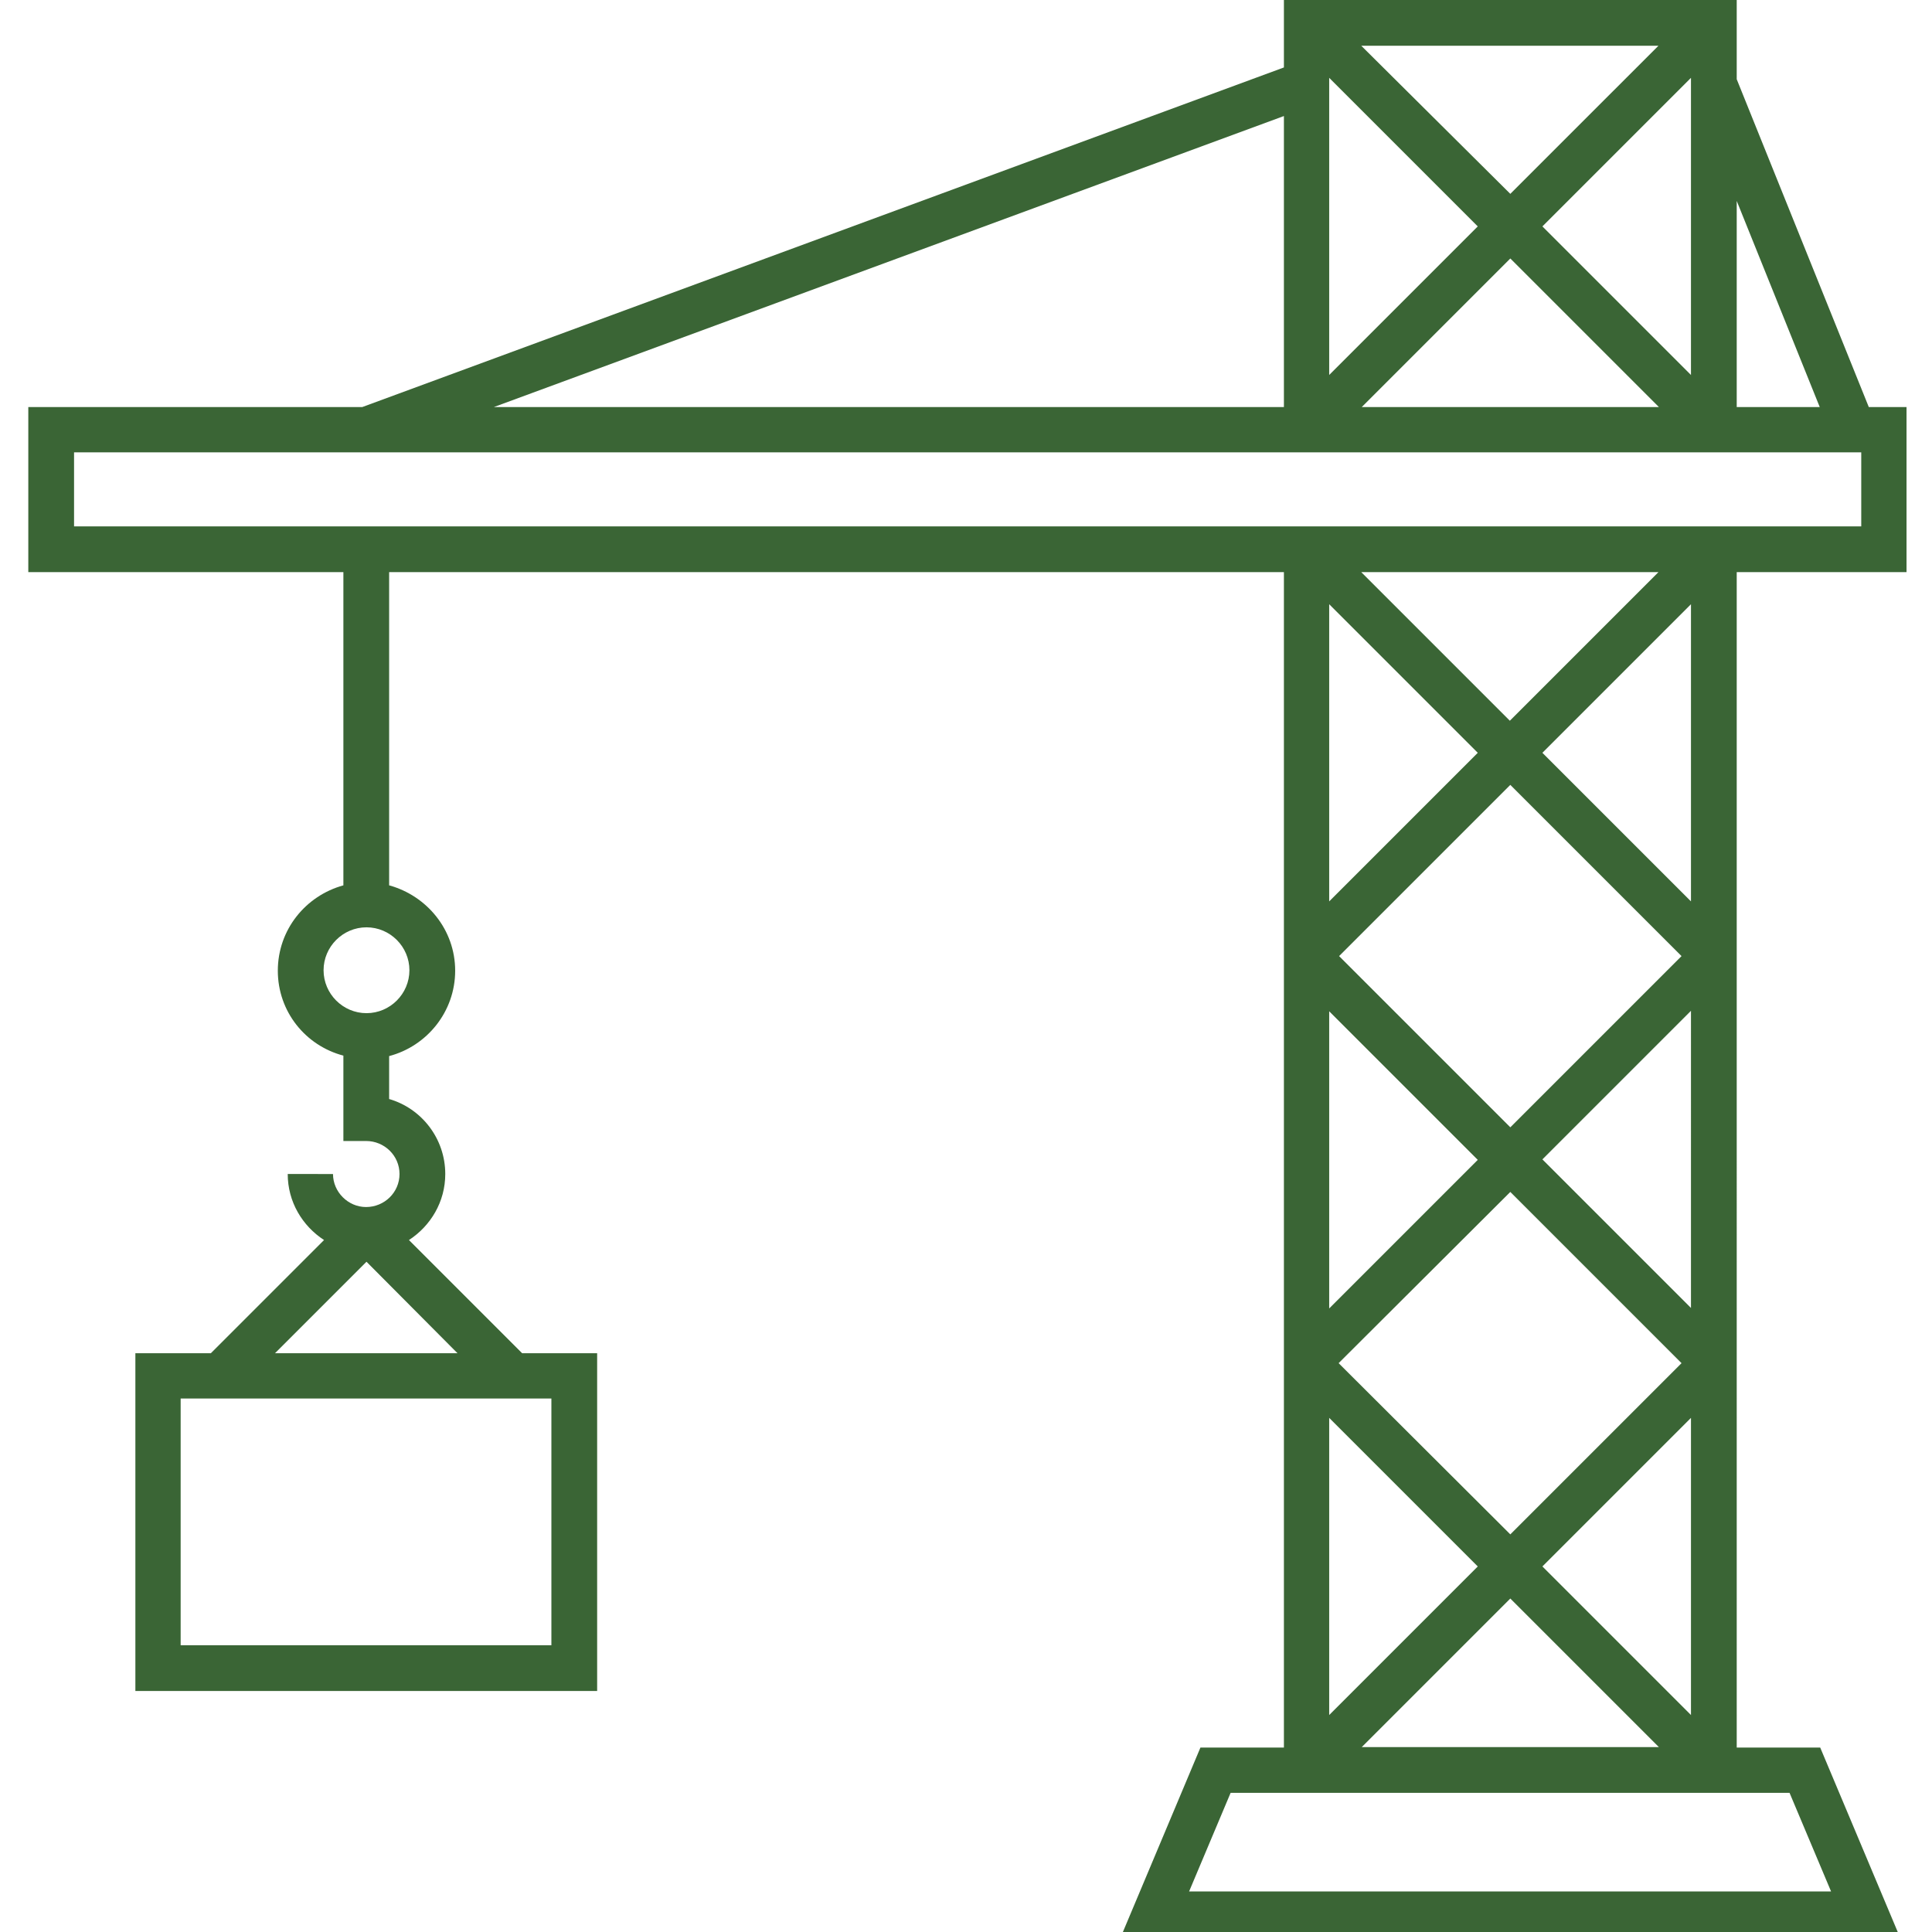
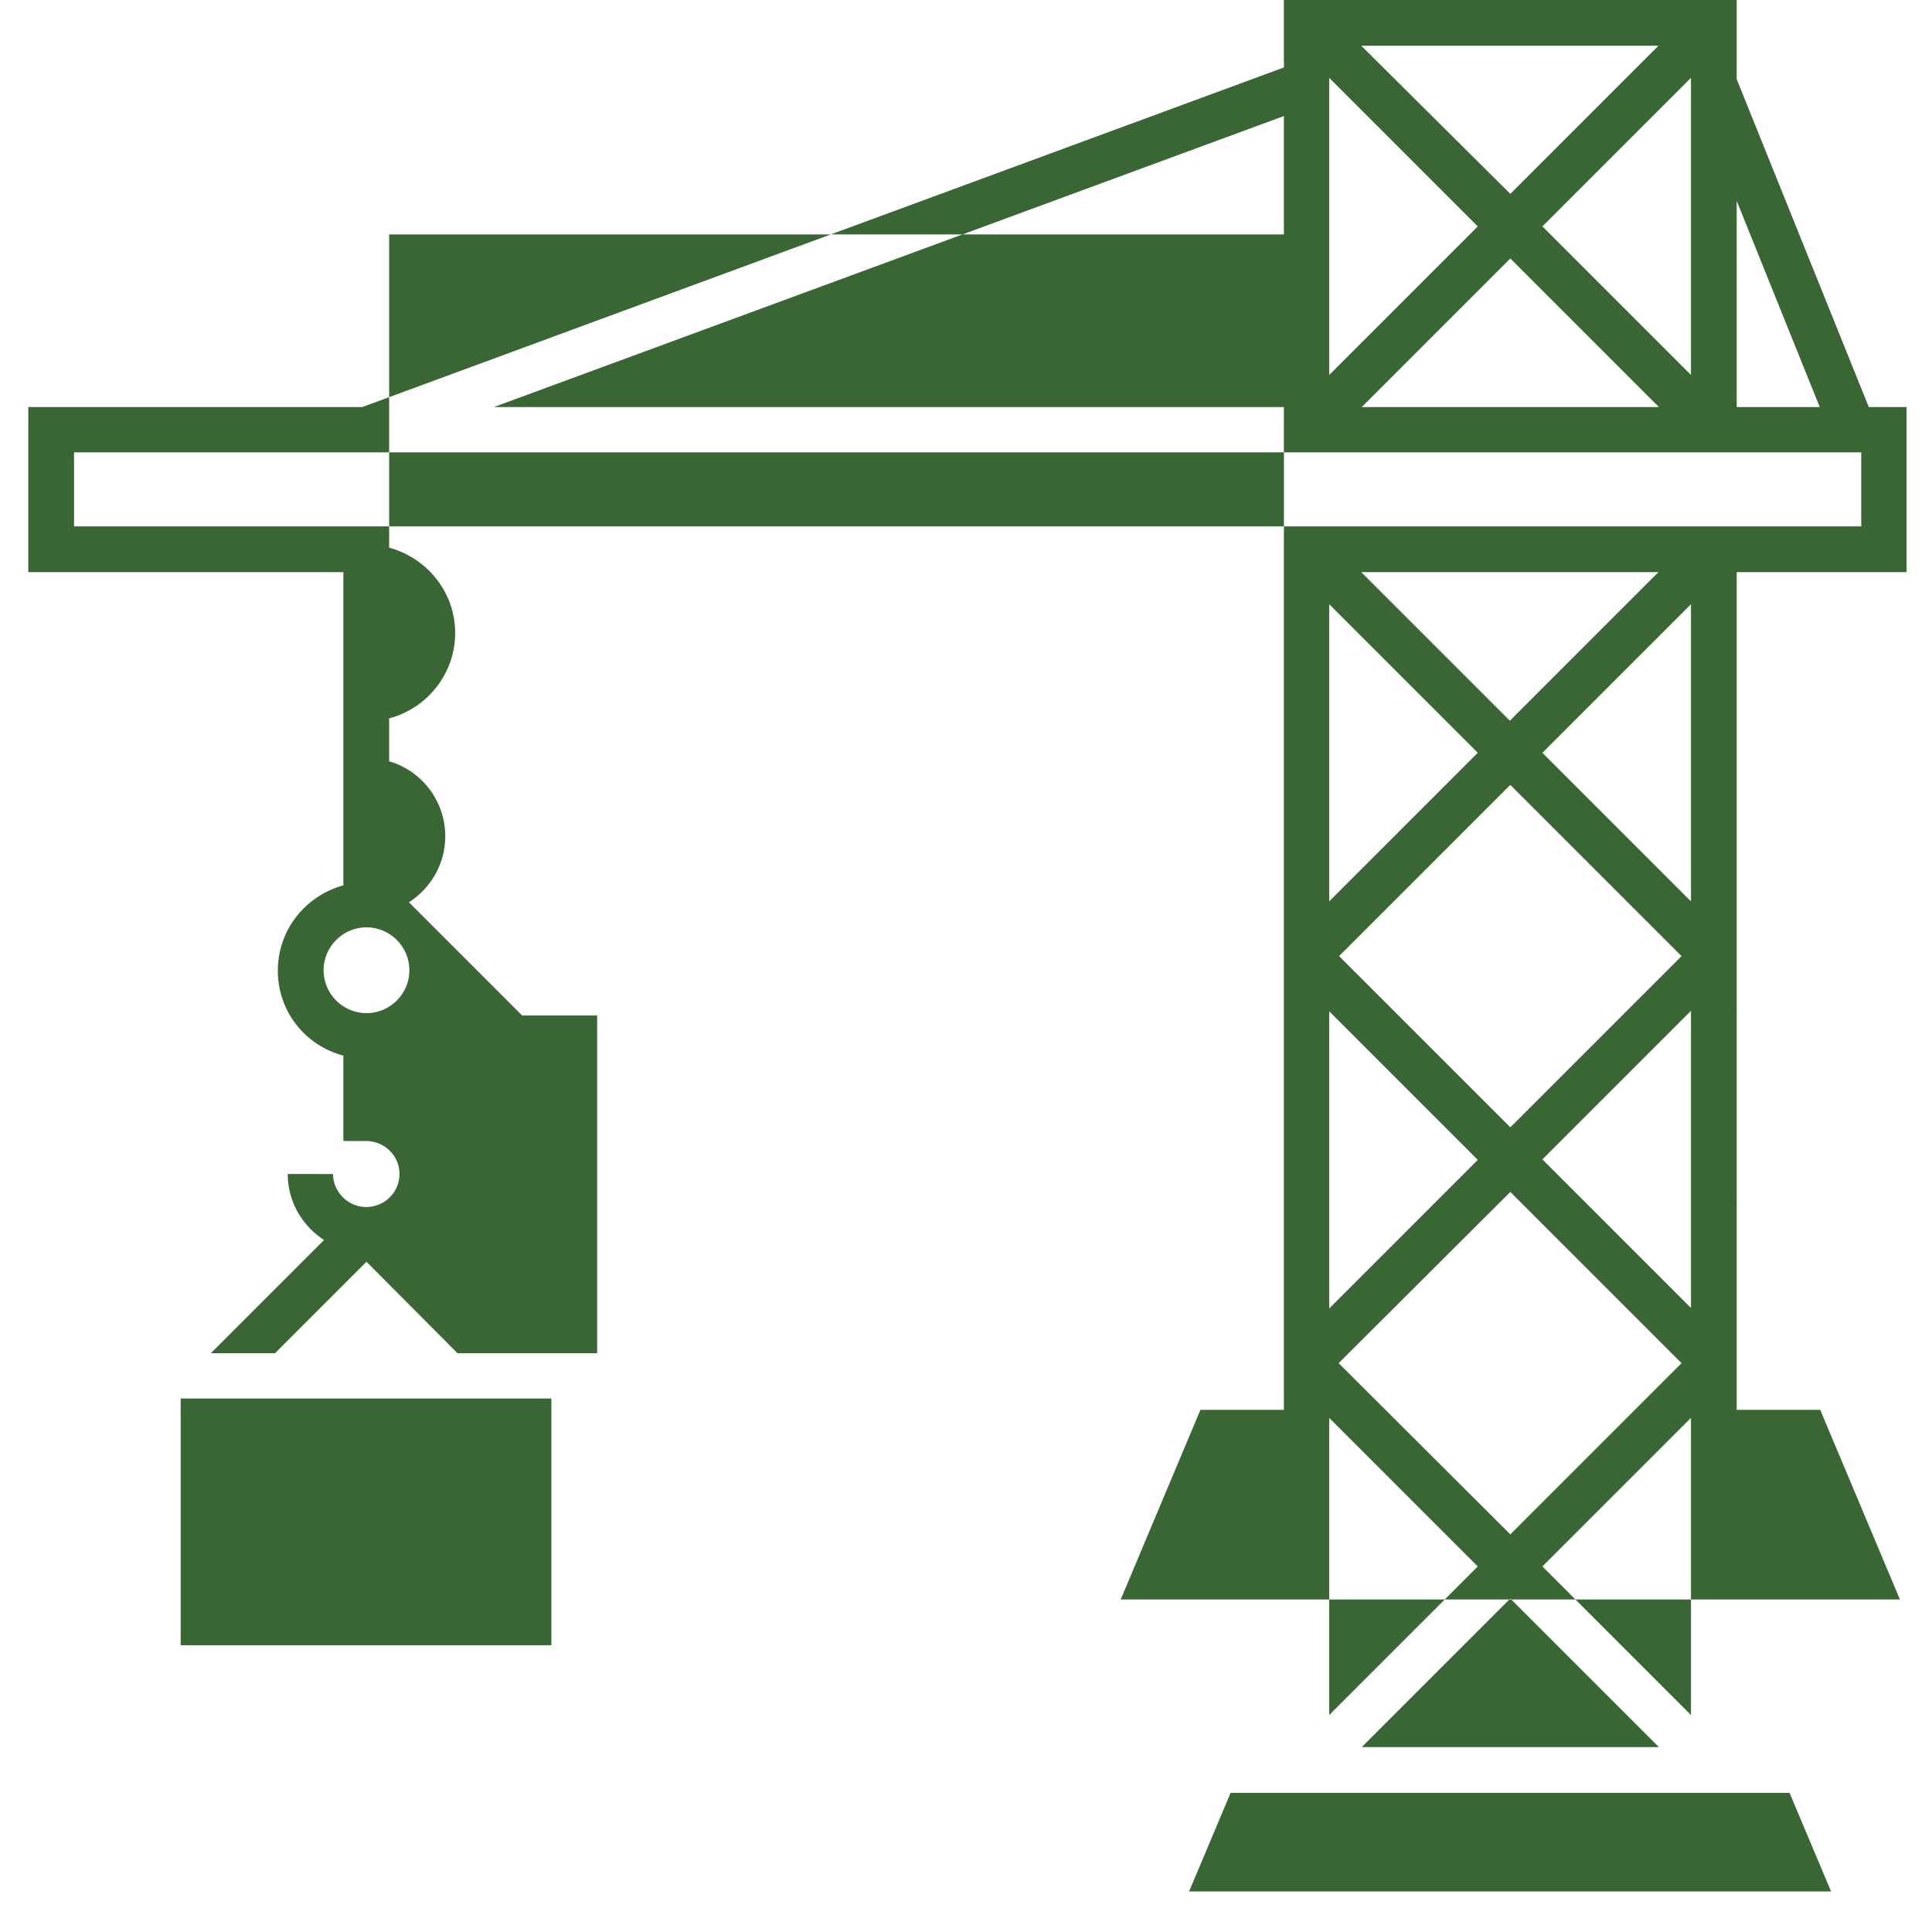
<svg xmlns="http://www.w3.org/2000/svg" version="1.1" id="Capa_1" x="0px" y="0px" viewBox="0 0 409.6 409.6" style="enable-background:new 0 0 409.6 409.6;" xml:space="preserve">
  <style type="text/css">
	.st0{fill:#3A6535;}
</style>
-   <path class="st0" d="M404.2,121.3v-35h-8l-28-69.5V0h-96v14.3l-195.4,72H6v35h66.8v66.4c-8,2.2-13.9,9.4-13.9,18.1  c0,8.7,5.9,15.9,13.9,18v18.1h4.8c3.9,0,7.1,3.1,7.1,7c0,3.9-3.2,7-7.1,7c-3.8,0-7-3.2-7-7H61c0,5.9,3.1,11,7.7,14l-24,24H28.7v71.6  h97.9v-71.6h-15.9l-24-24c4.6-3,7.7-8.1,7.7-14c0-7.5-5-13.9-11.9-15.9v-9.1c8-2.1,14-9.4,14-18.1c0-8.7-6-15.9-14-18.1v-66.4h189.7  v249.2h-17.7l-16.9,40.2h165.2l-16.9-40.2h-17.7V121.3H404.2z M116.9,348.8H38.3v-52.3h78.6V348.8z M58.3,286.9l19.4-19.4L97,286.9  H58.3z M86.8,205.7c0,5-4.1,9.1-9.1,9.1c-5,0-9.1-4.1-9.1-9.1c0-5,4.1-9.1,9.1-9.1C82.7,196.6,86.8,200.7,86.8,205.7z M313.3,159.6  l-31.5,31.5v-63L313.3,159.6z M288.6,121.3h63l-31.5,31.5L288.6,121.3z M320.2,166.4l36.3,36.3L320.2,239l-36.3-36.3L320.2,166.4z   M281.8,214.4l31.5,31.5l-31.5,31.5V214.4z M320.2,252.7l36.3,36.3l-36.3,36.3L283.8,289L320.2,252.7z M313.3,332.1l-31.5,31.5v-63  L313.3,332.1z M320.2,338.9l31.5,31.5h-63L320.2,338.9z M327,332.1l31.5-31.5v63L327,332.1z M358.5,277.3L327,245.8l31.5-31.5V277.3  z M327,159.6l31.5-31.5v63L327,159.6z M385.8,86.3h-17.6V42.6L385.8,86.3z M281.8,16.5L313.3,48l-31.5,31.5V16.5z M358.5,79.5  L327,48l31.5-31.5V79.5z M320.2,41.1L288.6,9.7h63L320.2,41.1z M320.2,54.8l31.5,31.5h-63L320.2,54.8z M272.2,24.6v61.7H104.7  L272.2,24.6z M15.7,95.9h378.9v15.7H15.7V95.9z M379.4,380.1l8.8,20.9H252.1l8.8-20.9H379.4z" />
+   <path class="st0" d="M404.2,121.3v-35h-8l-28-69.5V0h-96v14.3l-195.4,72H6v35h66.8v66.4c-8,2.2-13.9,9.4-13.9,18.1  c0,8.7,5.9,15.9,13.9,18v18.1h4.8c3.9,0,7.1,3.1,7.1,7c0,3.9-3.2,7-7.1,7c-3.8,0-7-3.2-7-7H61c0,5.9,3.1,11,7.7,14l-24,24H28.7h97.9v-71.6h-15.9l-24-24c4.6-3,7.7-8.1,7.7-14c0-7.5-5-13.9-11.9-15.9v-9.1c8-2.1,14-9.4,14-18.1c0-8.7-6-15.9-14-18.1v-66.4h189.7  v249.2h-17.7l-16.9,40.2h165.2l-16.9-40.2h-17.7V121.3H404.2z M116.9,348.8H38.3v-52.3h78.6V348.8z M58.3,286.9l19.4-19.4L97,286.9  H58.3z M86.8,205.7c0,5-4.1,9.1-9.1,9.1c-5,0-9.1-4.1-9.1-9.1c0-5,4.1-9.1,9.1-9.1C82.7,196.6,86.8,200.7,86.8,205.7z M313.3,159.6  l-31.5,31.5v-63L313.3,159.6z M288.6,121.3h63l-31.5,31.5L288.6,121.3z M320.2,166.4l36.3,36.3L320.2,239l-36.3-36.3L320.2,166.4z   M281.8,214.4l31.5,31.5l-31.5,31.5V214.4z M320.2,252.7l36.3,36.3l-36.3,36.3L283.8,289L320.2,252.7z M313.3,332.1l-31.5,31.5v-63  L313.3,332.1z M320.2,338.9l31.5,31.5h-63L320.2,338.9z M327,332.1l31.5-31.5v63L327,332.1z M358.5,277.3L327,245.8l31.5-31.5V277.3  z M327,159.6l31.5-31.5v63L327,159.6z M385.8,86.3h-17.6V42.6L385.8,86.3z M281.8,16.5L313.3,48l-31.5,31.5V16.5z M358.5,79.5  L327,48l31.5-31.5V79.5z M320.2,41.1L288.6,9.7h63L320.2,41.1z M320.2,54.8l31.5,31.5h-63L320.2,54.8z M272.2,24.6v61.7H104.7  L272.2,24.6z M15.7,95.9h378.9v15.7H15.7V95.9z M379.4,380.1l8.8,20.9H252.1l8.8-20.9H379.4z" />
</svg>